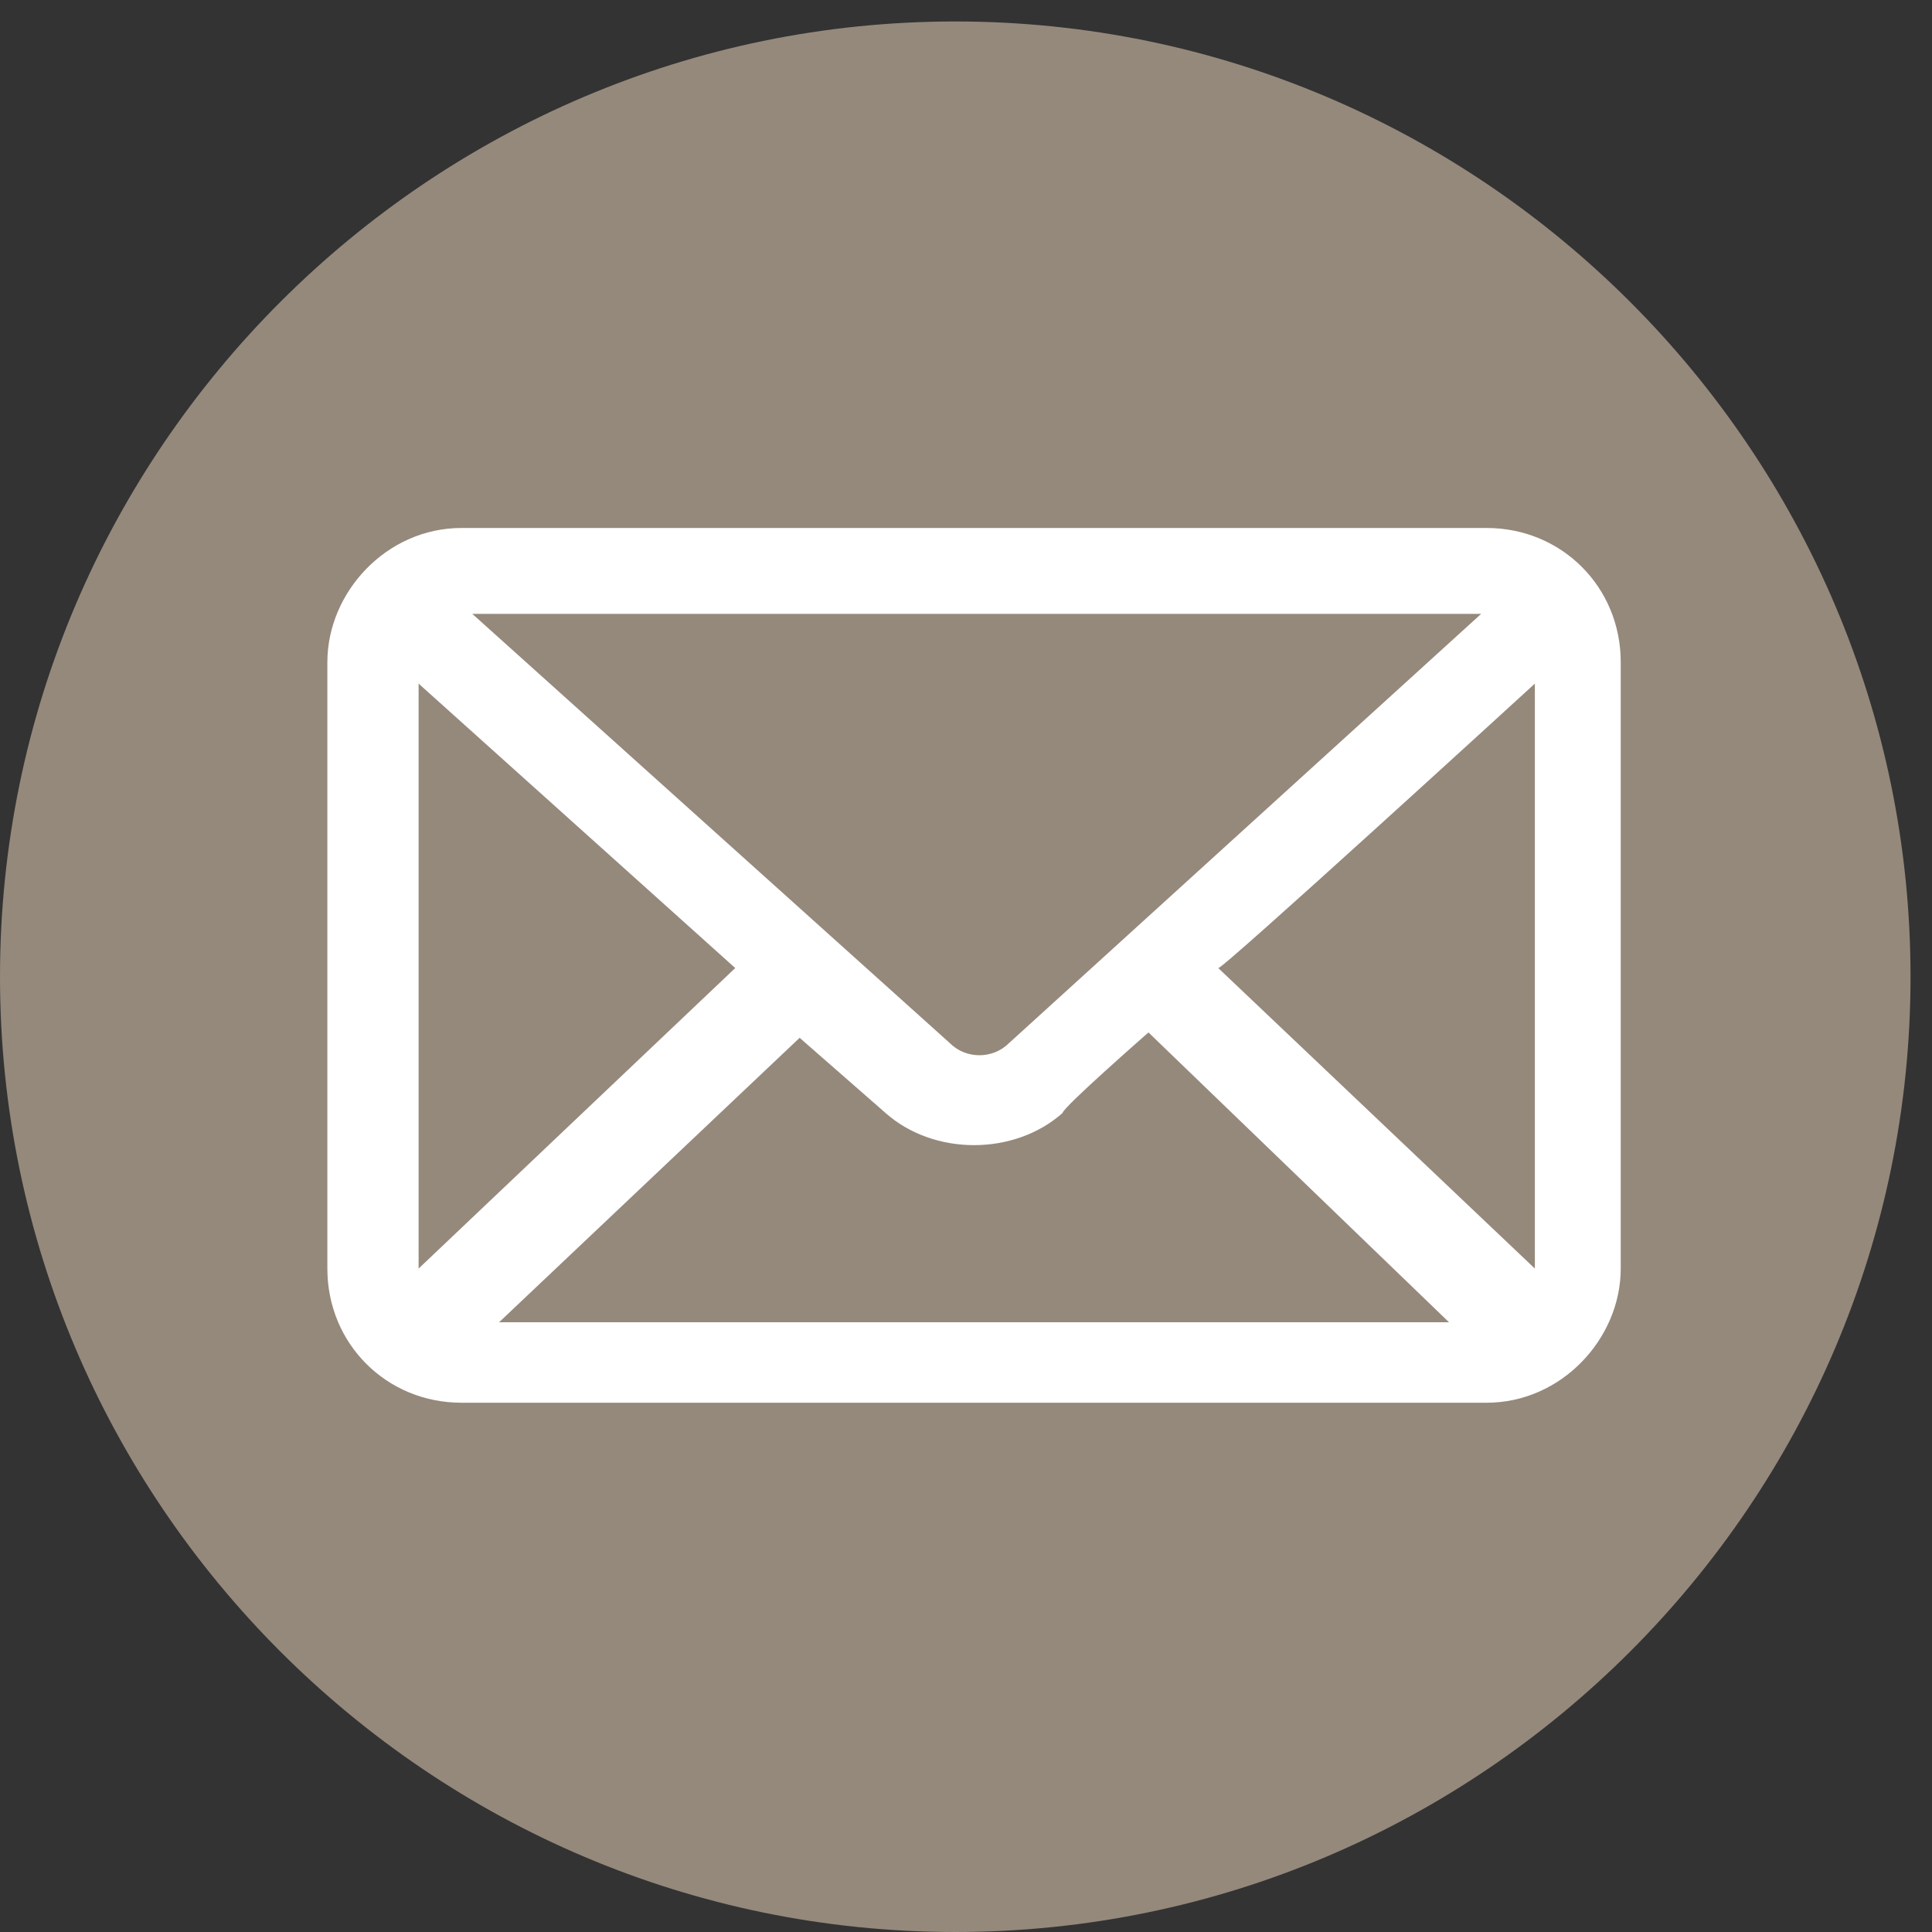
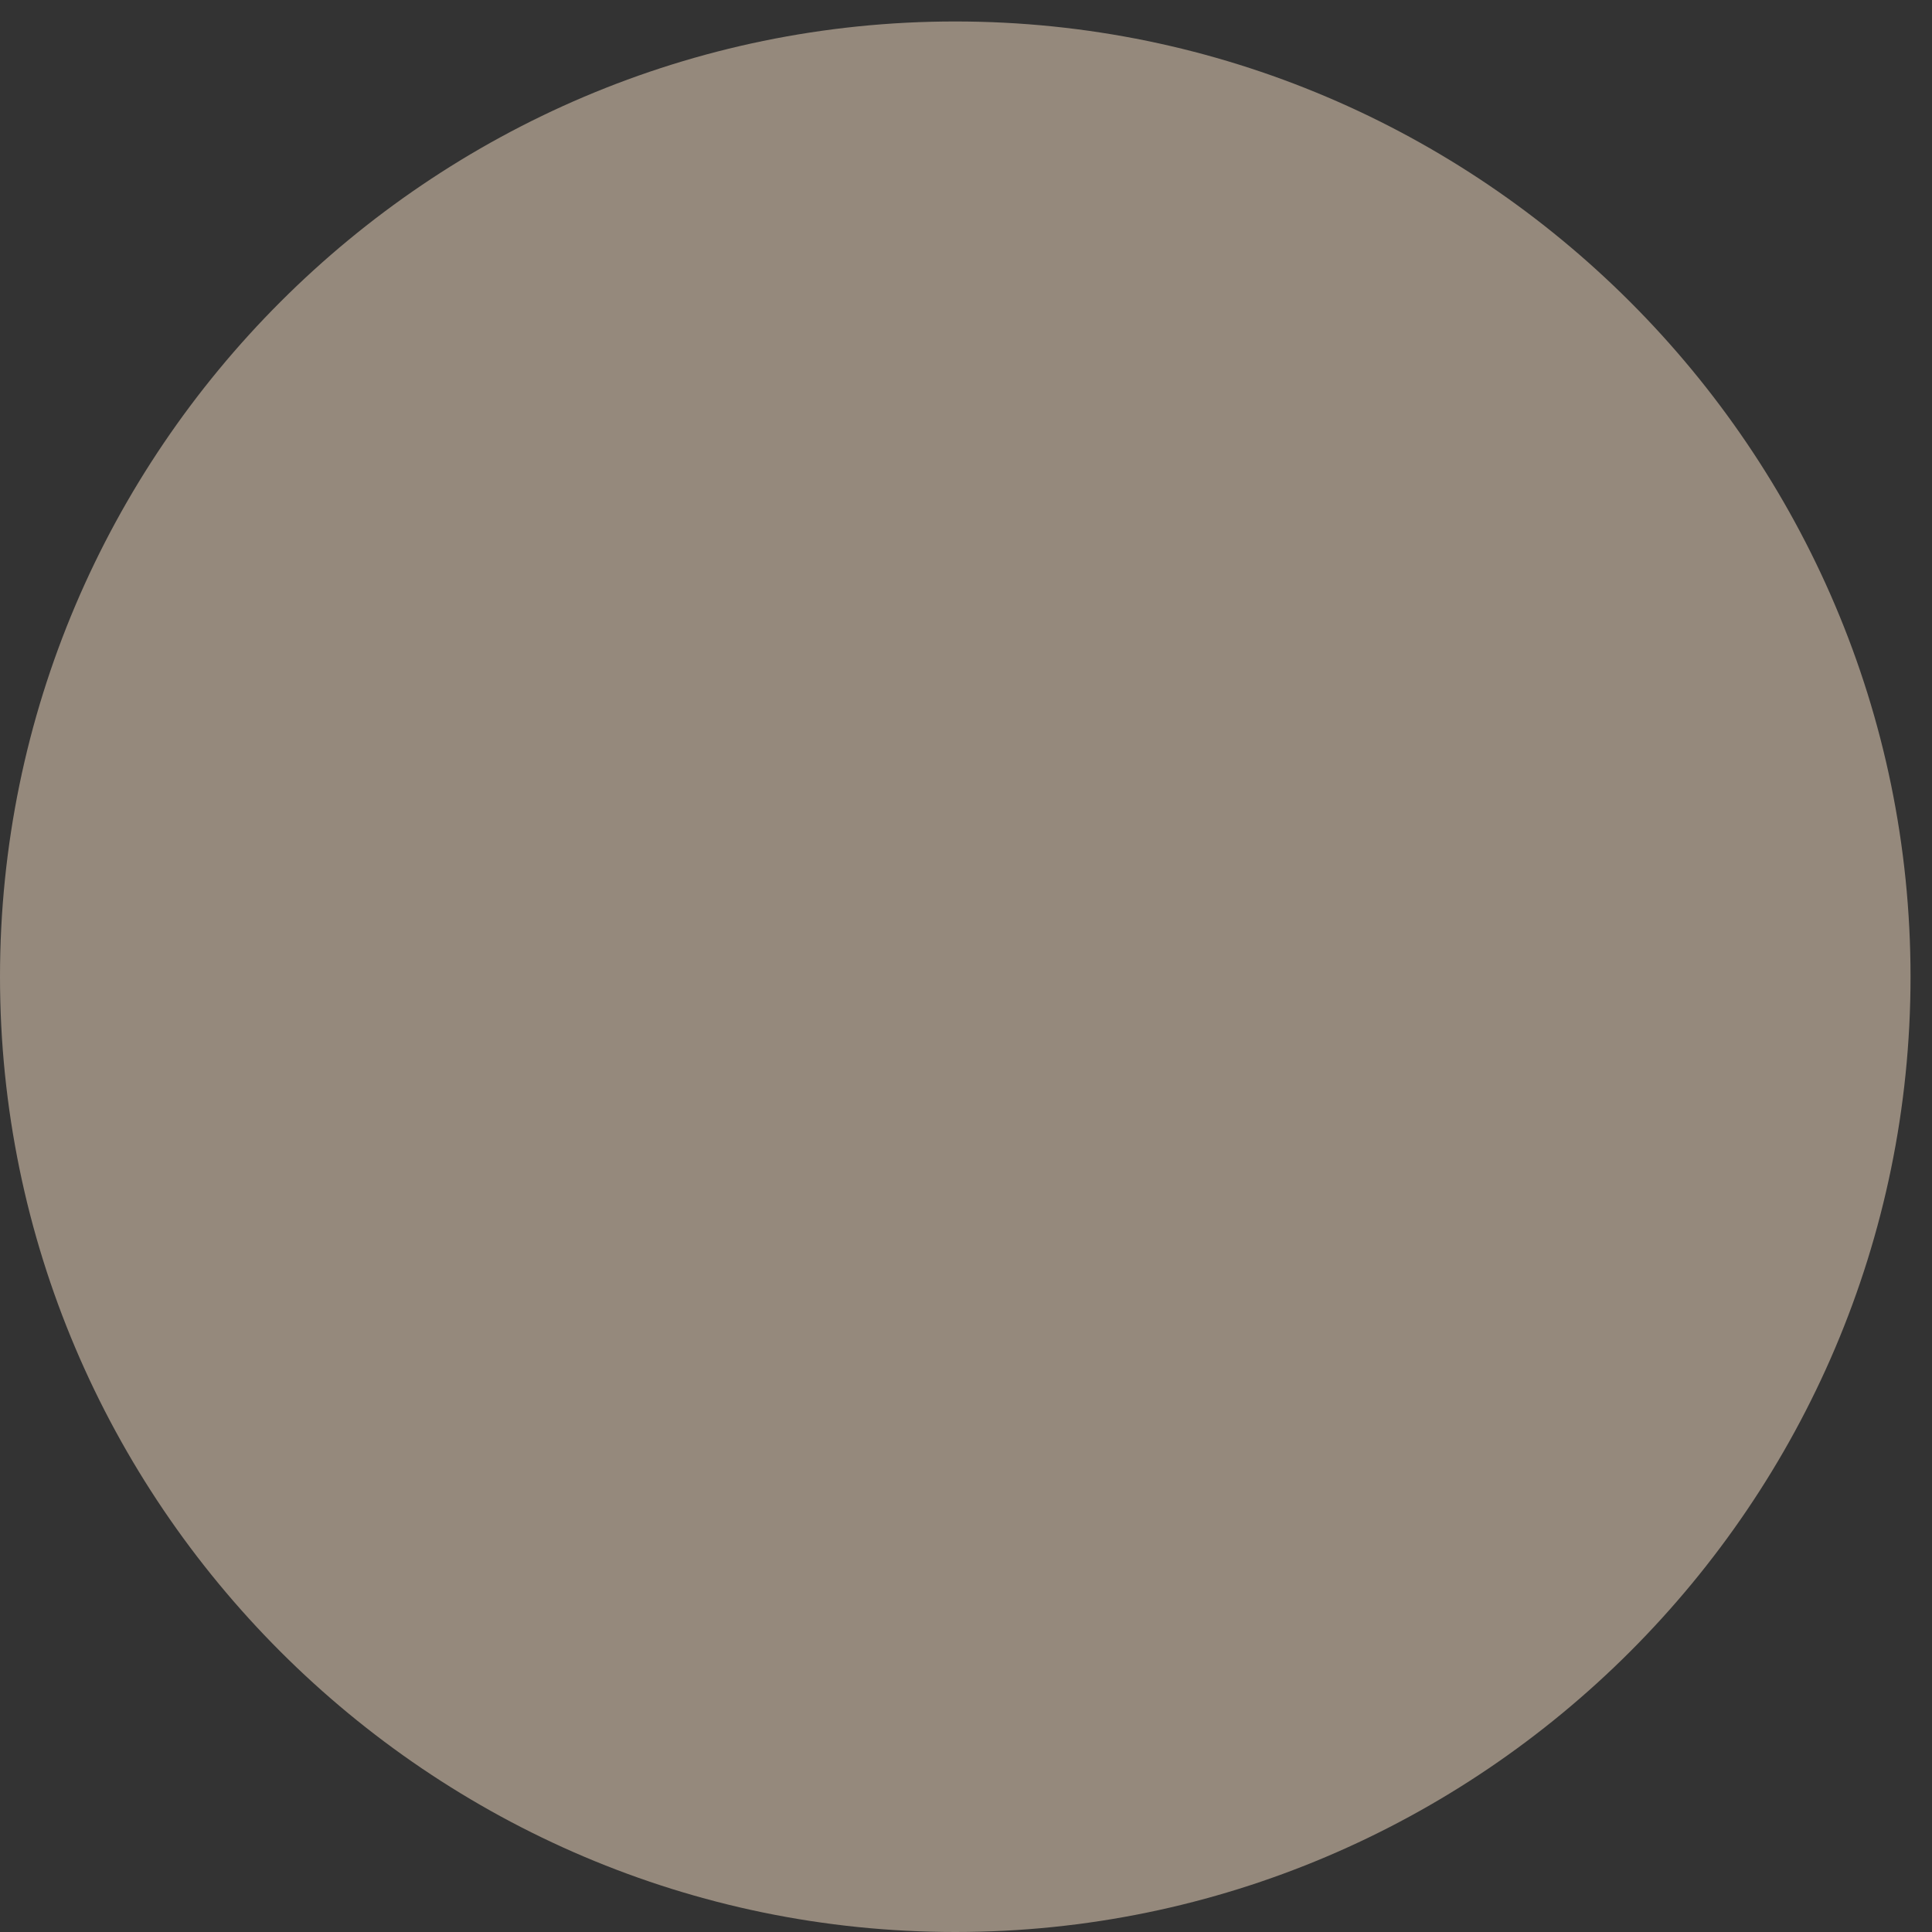
<svg xmlns="http://www.w3.org/2000/svg" version="1.1" id="Ebene_1" x="0px" y="0px" viewBox="0 0 36 36" style="enable-background:new 0 0 36 36;" xml:space="preserve">
  <rect x="0" y="0" width="36" height="36" fill="#333333" stroke="none" />
  <style type="text/css">
	.st0{fill:#95897C;}
	.st1{fill:#FFFFFF;}
</style>
  <path class="st0" d="M17.8,36c9.8,0,17.8-8,17.8-17.8s-8-17.8-17.8-17.8S0,8.4,0,18.2S8,36,17.8,36" />
  <g transform="translate(0,-952.362)">
-     <path class="st1" d="M8.6,962.2c-1.4,0-2.5,1.2-2.5,2.5V976c0,1.4,1.1,2.5,2.5,2.5h19.1c1.4,0,2.5-1.2,2.5-2.5v-11.3   c0-1.4-1.1-2.5-2.5-2.5H8.6L8.6,962.2z M8.8,963.8h18.8l-8.8,8c-0.3,0.3-0.8,0.3-1.1,0C17.7,971.8,8.8,963.8,8.8,963.8z M7.8,965.1   l5.9,5.3l-5.9,5.6c0,0,0,0,0-0.1L7.8,965.1L7.8,965.1z M28.6,965.1V976c0,0,0,0,0,0l-5.9-5.6C22.7,970.5,28.6,965.1,28.6,965.1z    M21.4,971.6l5.6,5.4H9.3l5.6-5.3l1.6,1.4c0.9,0.8,2.4,0.8,3.3,0C19.8,973,21.4,971.6,21.4,971.6z" />
-   </g>
+     </g>
</svg>